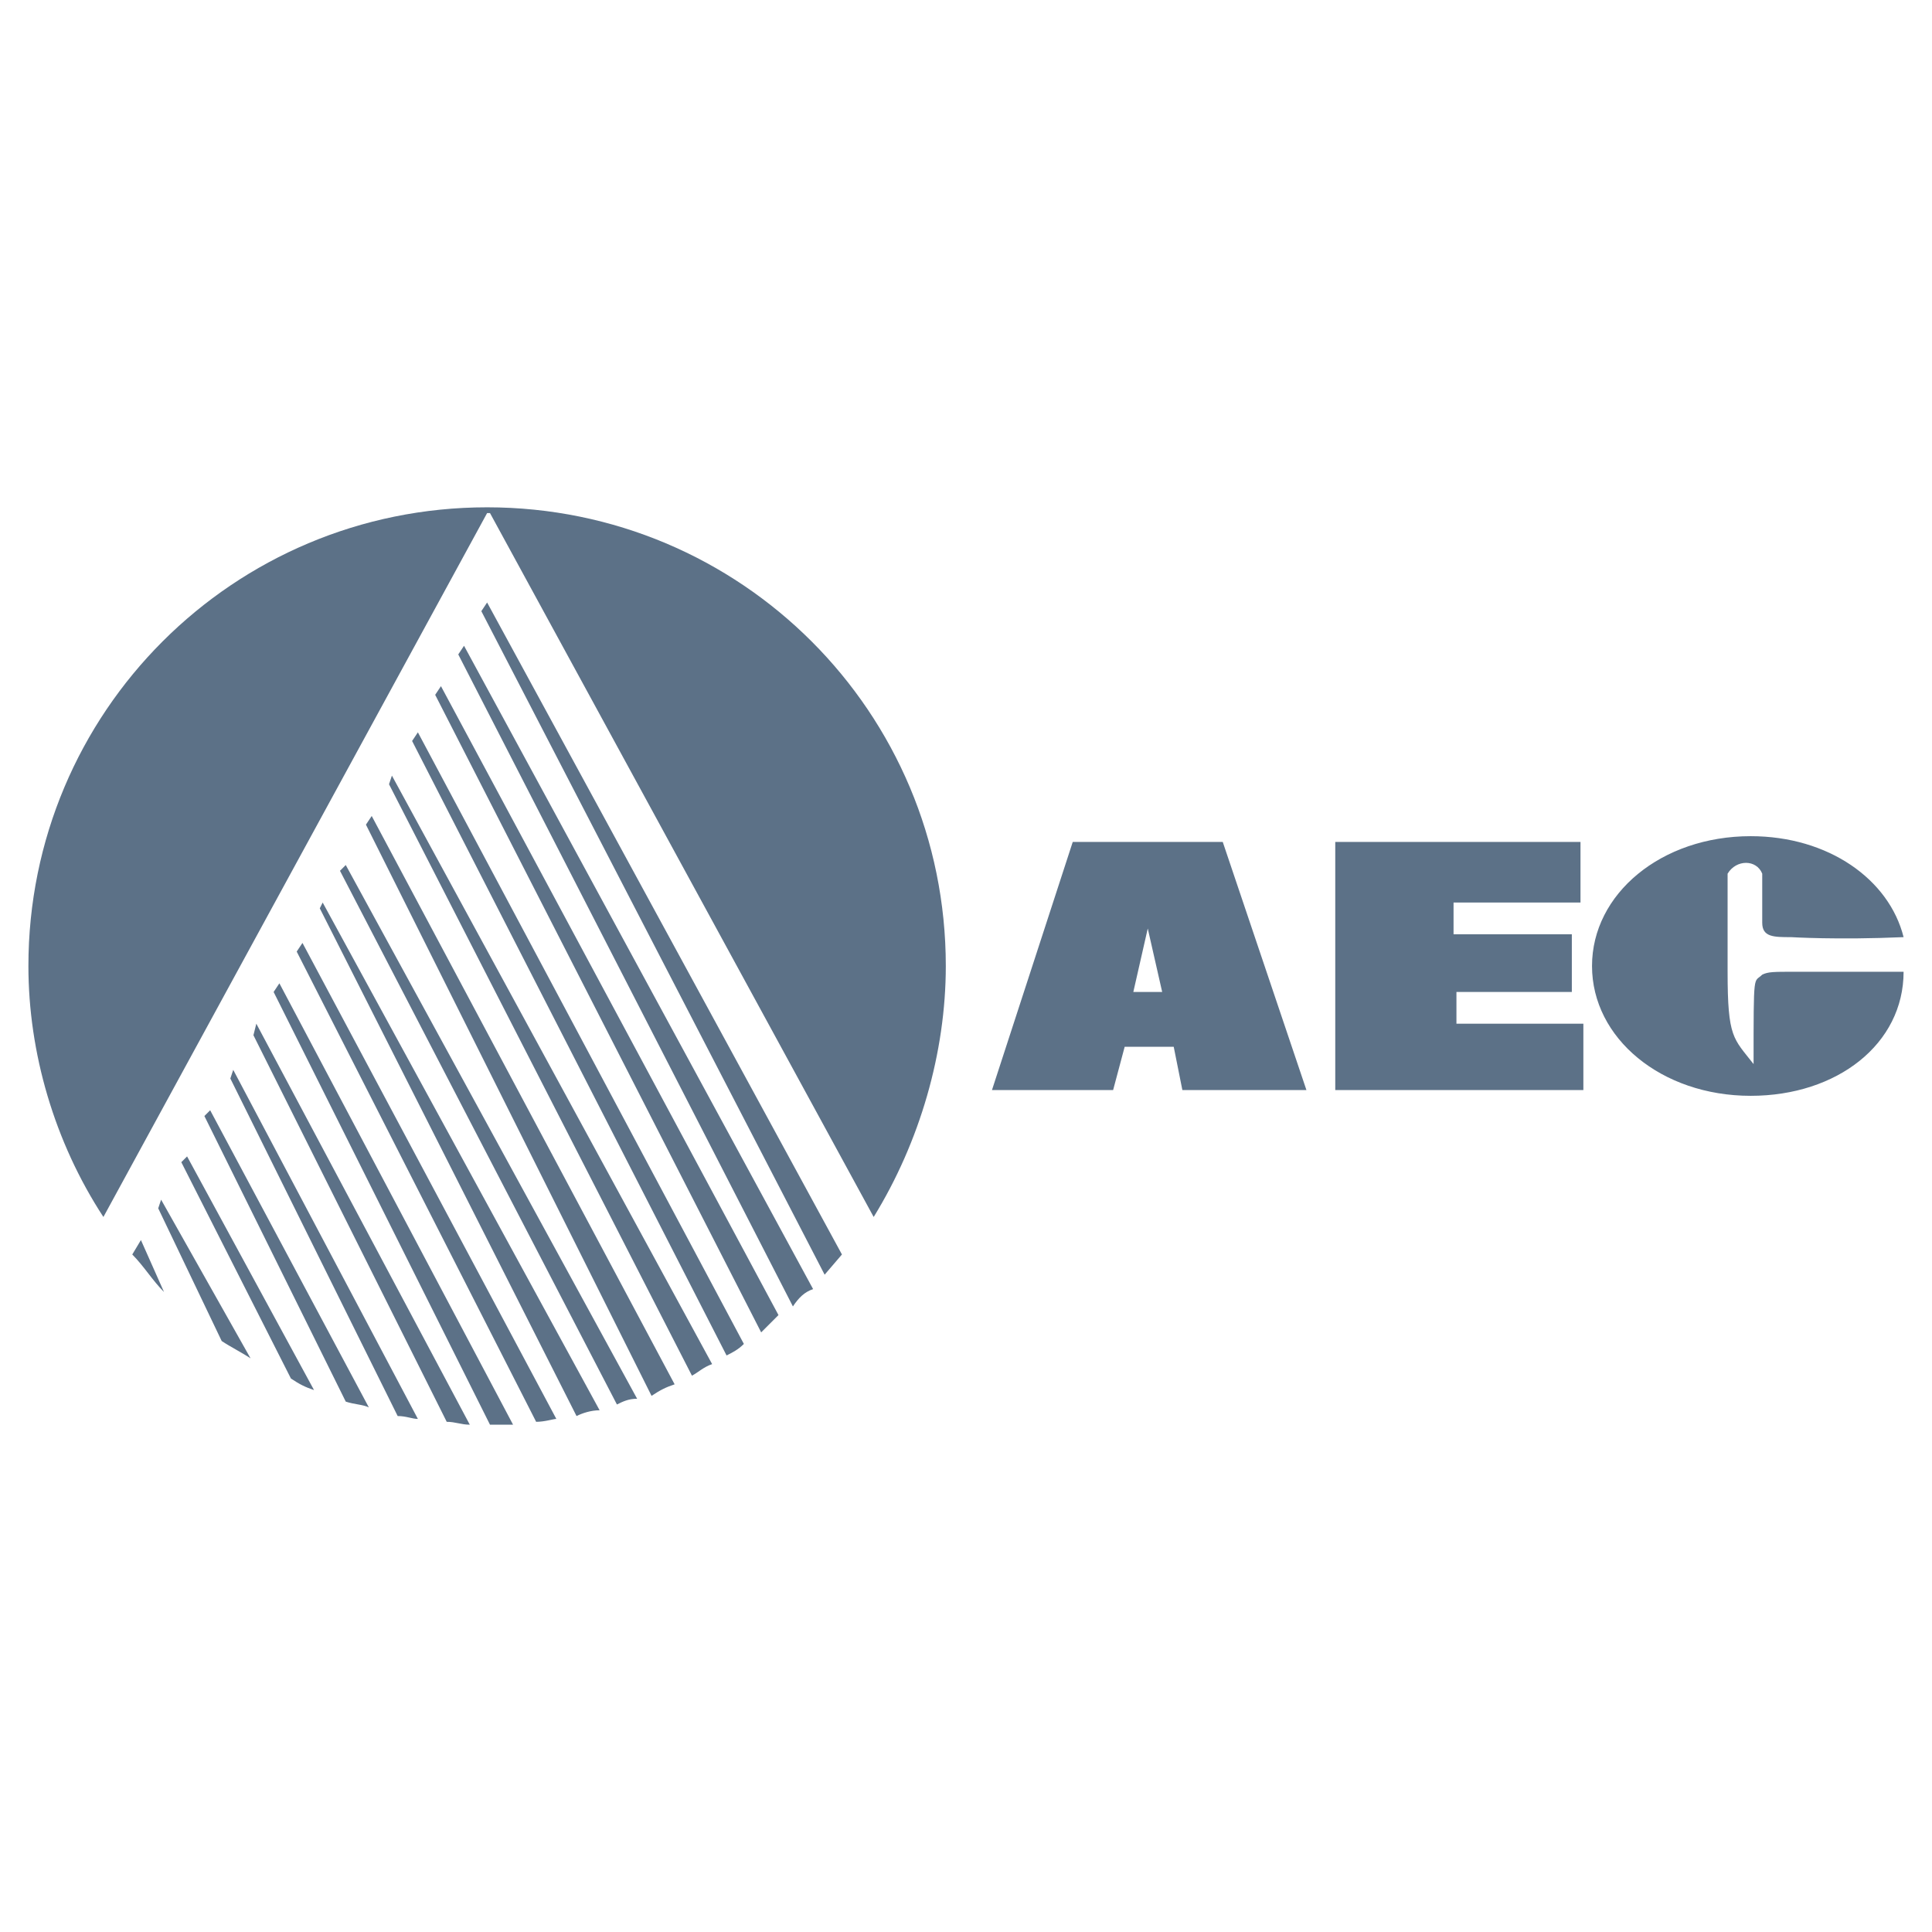
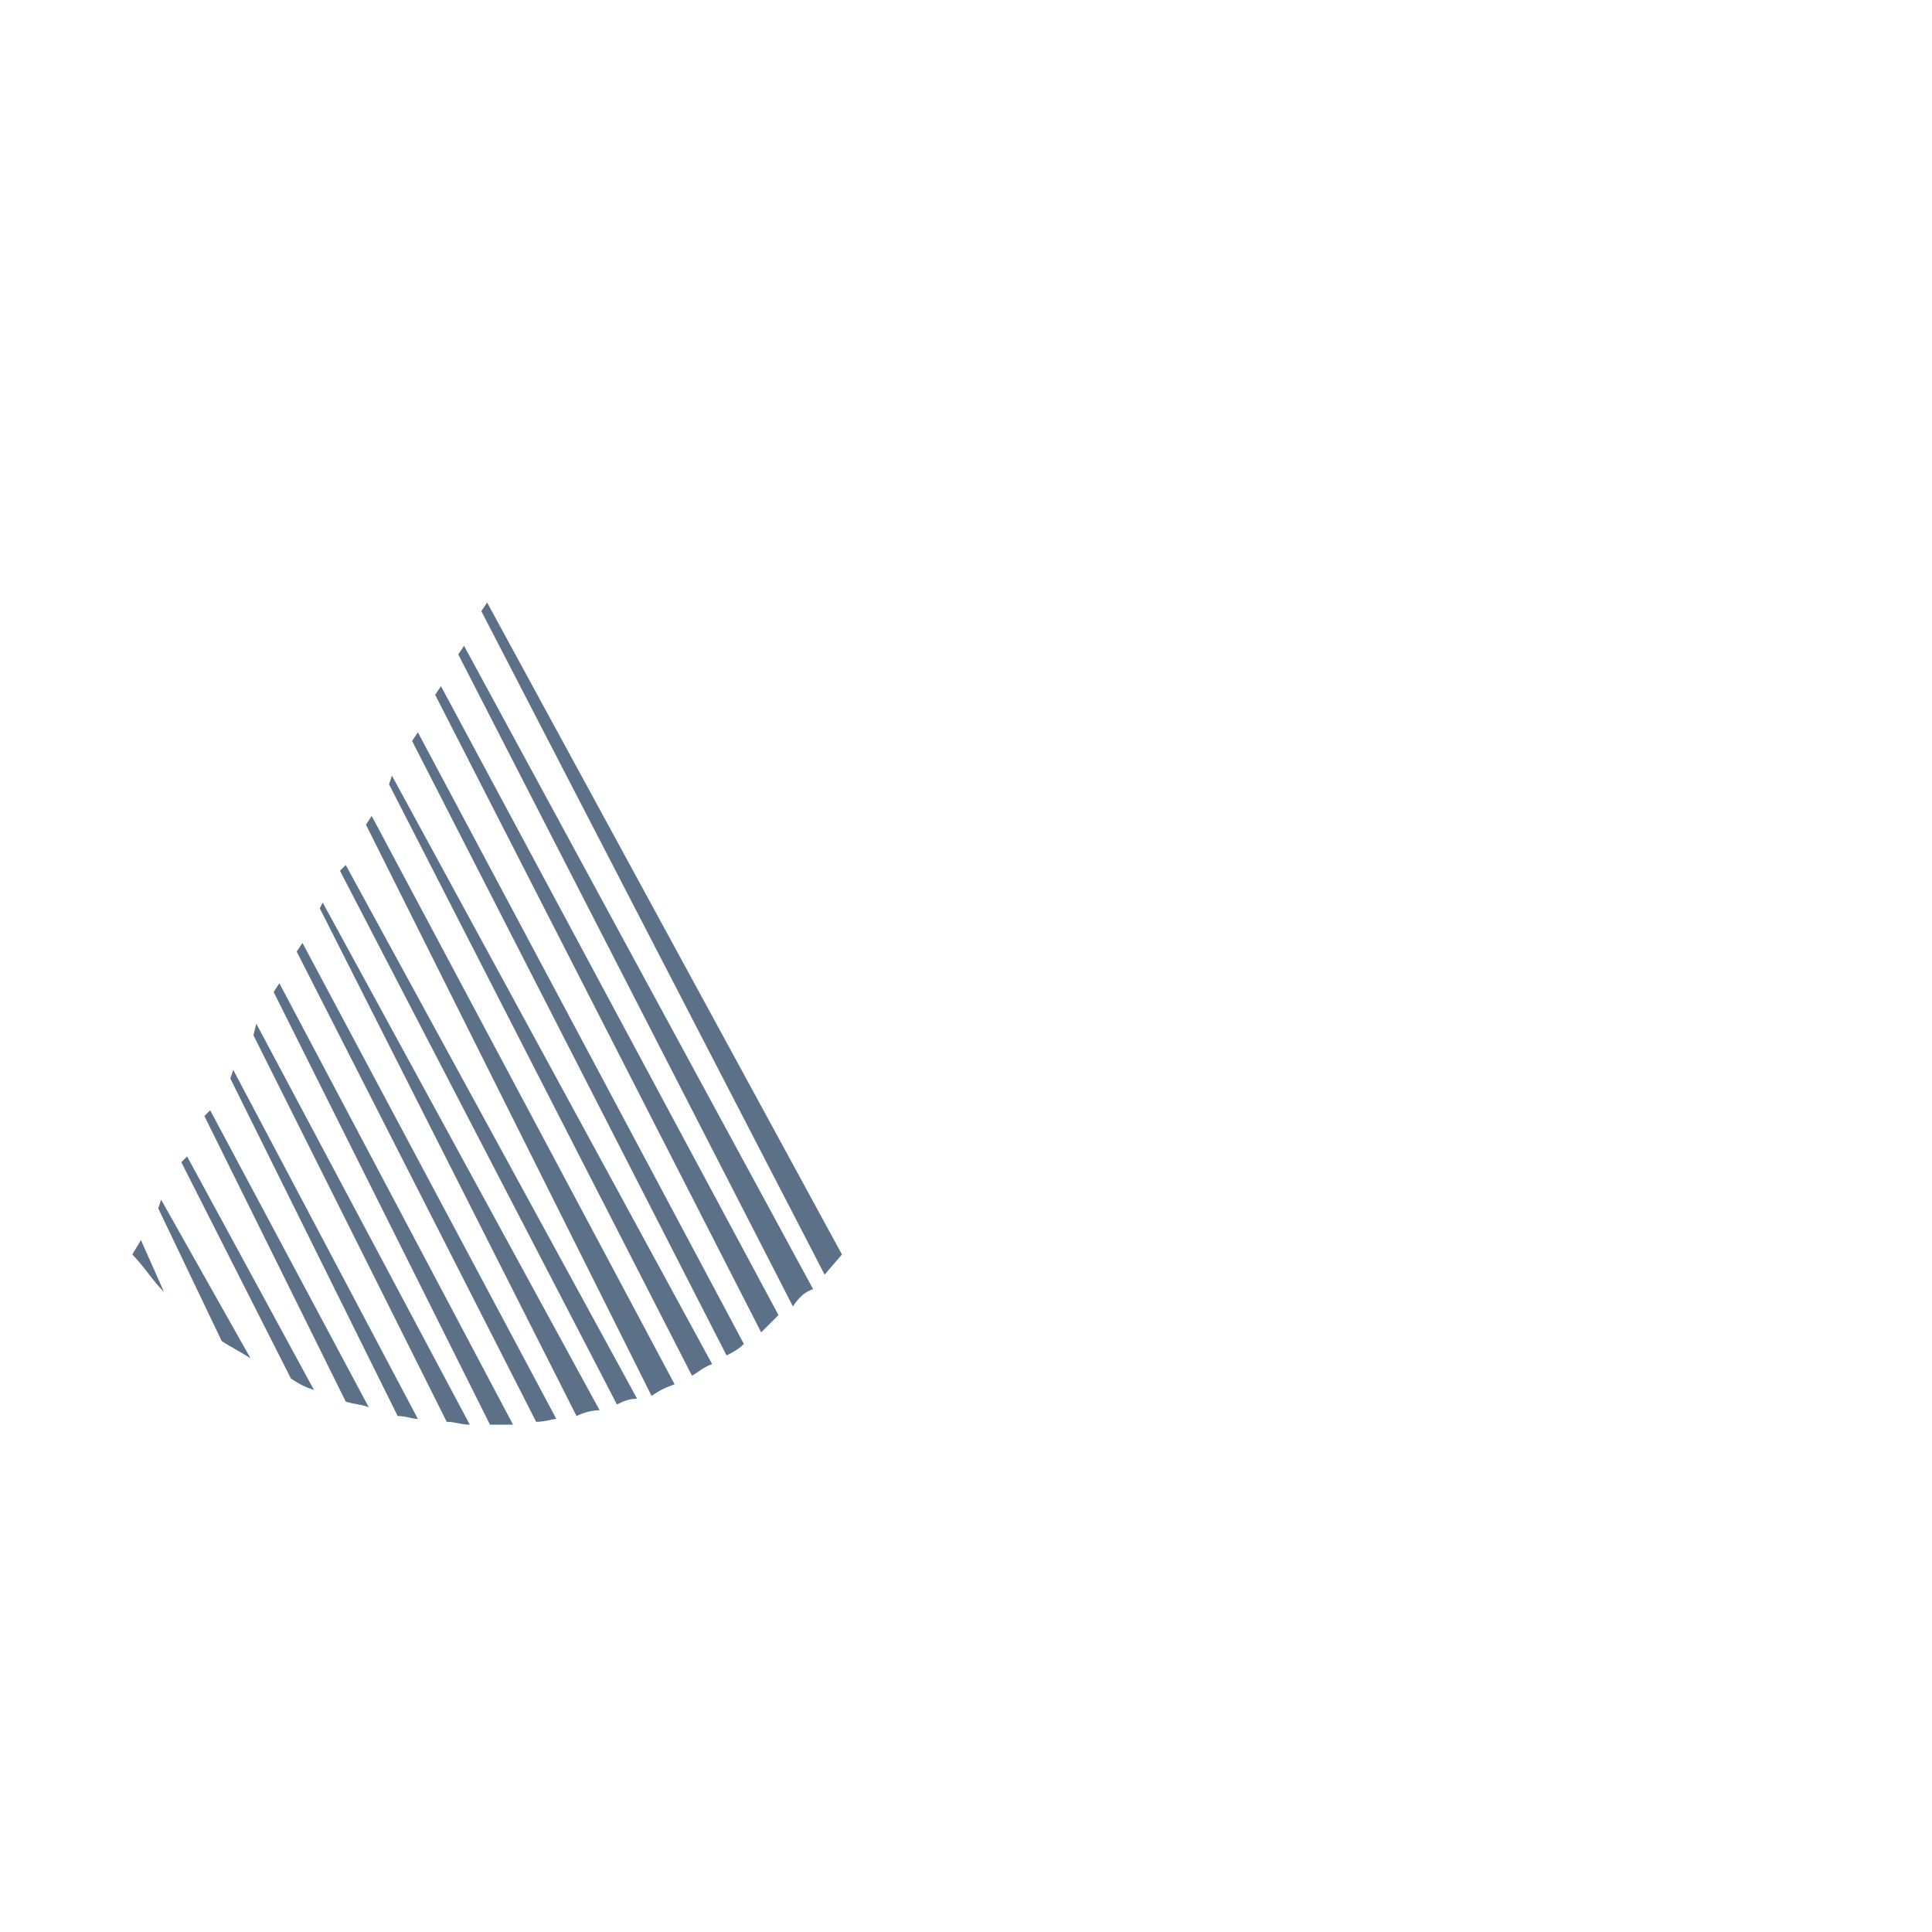
<svg xmlns="http://www.w3.org/2000/svg" width="2500" height="2500" viewBox="0 0 192.756 192.756">
  <g fill-rule="evenodd" clip-rule="evenodd">
    <path fill="#fff" d="M0 0h192.756v192.756H0V0z" />
    <path d="M13.197 125.16c1.151 1.152 2.015 2.592 3.166 3.742l-2.303-5.182-.863 1.44zM69.035 137.25c.575-.289 1.151-.863 2.015-1.152L39.101 77.382l-.288.863 30.222 59.005zM22.119 133.795c.863.576 2.015 1.152 2.878 1.727l-8.923-15.83-.288.863 6.333 13.24zM29.027 137.537c.863.576 1.439.863 2.303 1.15l-12.665-23.312-.576.576 10.938 21.586zM20.392 111.346l14.104 28.494c.863.287 1.727.287 2.303.576L20.968 110.77l-.576.576zM39.676 141.279c.863 0 1.439.287 2.015.287L23.27 106.74l-.288.863 16.694 33.676zM44.569 141.855c.864 0 1.439.287 2.303.287l-21.299-40.008-.288 1.15 19.284 38.571zM48.887 142.143h2.302L27.875 98.105l-.575.864 21.587 43.174zM53.492 141.855c.863 0 1.727-.289 2.014-.289l-25.328-47.49-.576.863 23.89 46.916zM57.521 141.279c.576-.289 1.439-.576 2.303-.576L32.193 90.046l-.288.576 25.616 50.657zM61.551 140.127c.575-.287 1.151-.574 2.015-.574l-29.07-53.249-.576.576 27.631 53.247zM65.005 139.264c.864-.576 1.439-.863 2.303-1.15L37.086 81.411l-.576.864 28.495 56.989zM41.116 73.928l31.373 61.307c.575-.287 1.151-.576 1.727-1.15l-32.524-61.02-.576.863zM77.669 131.205L43.994 68.459l-.576.864 32.524 63.609 1.727-1.727zM45.721 65.293l33.388 65.049c.576-.863 1.151-1.439 2.015-1.727L46.296 64.429l-.575.864zM84.001 125.16L48.599 60.112l-.576.864 34.251 66.2 1.727-2.016z" fill="#5c7187" />
-     <path d="M48.599 51.189h.288l38.28 70.229c4.605-7.482 7.196-16.404 7.196-25.04 0-25.329-20.436-45.764-45.764-45.764-25.329 0-45.765 20.436-45.765 45.764 0 8.636 2.591 17.558 7.483 25.04l38.282-70.229zM133.219 84.001v24.753h24.754v-6.619h-12.664v-3.166h11.513v-5.757h-11.801v-3.166h12.665v-6.045h-24.467zM113.936 104.438h-1.727l-1.152 4.316H98.969l8.058-24.753h14.967l8.348 24.753h-12.377l-.863-4.316h-3.166v-5.469h2.015l-1.439-6.333-1.44 6.333h.864v5.469zM189.922 96.953c0 7.195-6.621 12.377-15.256 12.377-8.922 0-15.83-5.756-15.83-12.952s6.908-12.952 15.83-12.952c7.771 0 13.816 4.317 15.256 10.073-6.621.288-11.227 0-11.227 0-1.727 0-2.877 0-2.877-1.439v-4.893c-.576-1.439-2.59-1.439-3.455 0v9.786c0 6.621.576 6.621 2.592 9.211 0-9.498 0-8.059.863-8.922.576-.289 1.15-.289 3.166-.289h10.938z" fill="#5c7187" />
  </g>
</svg>